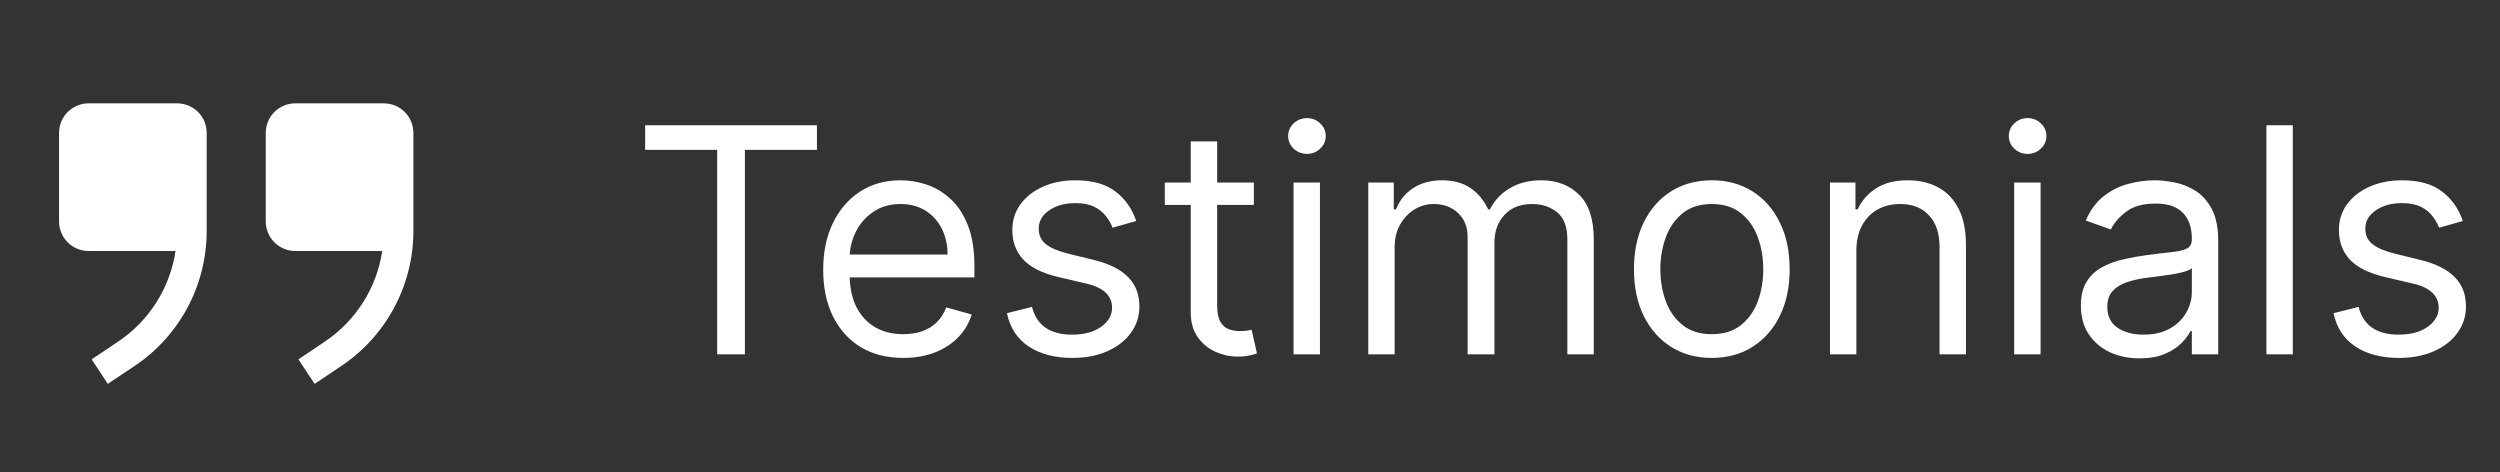
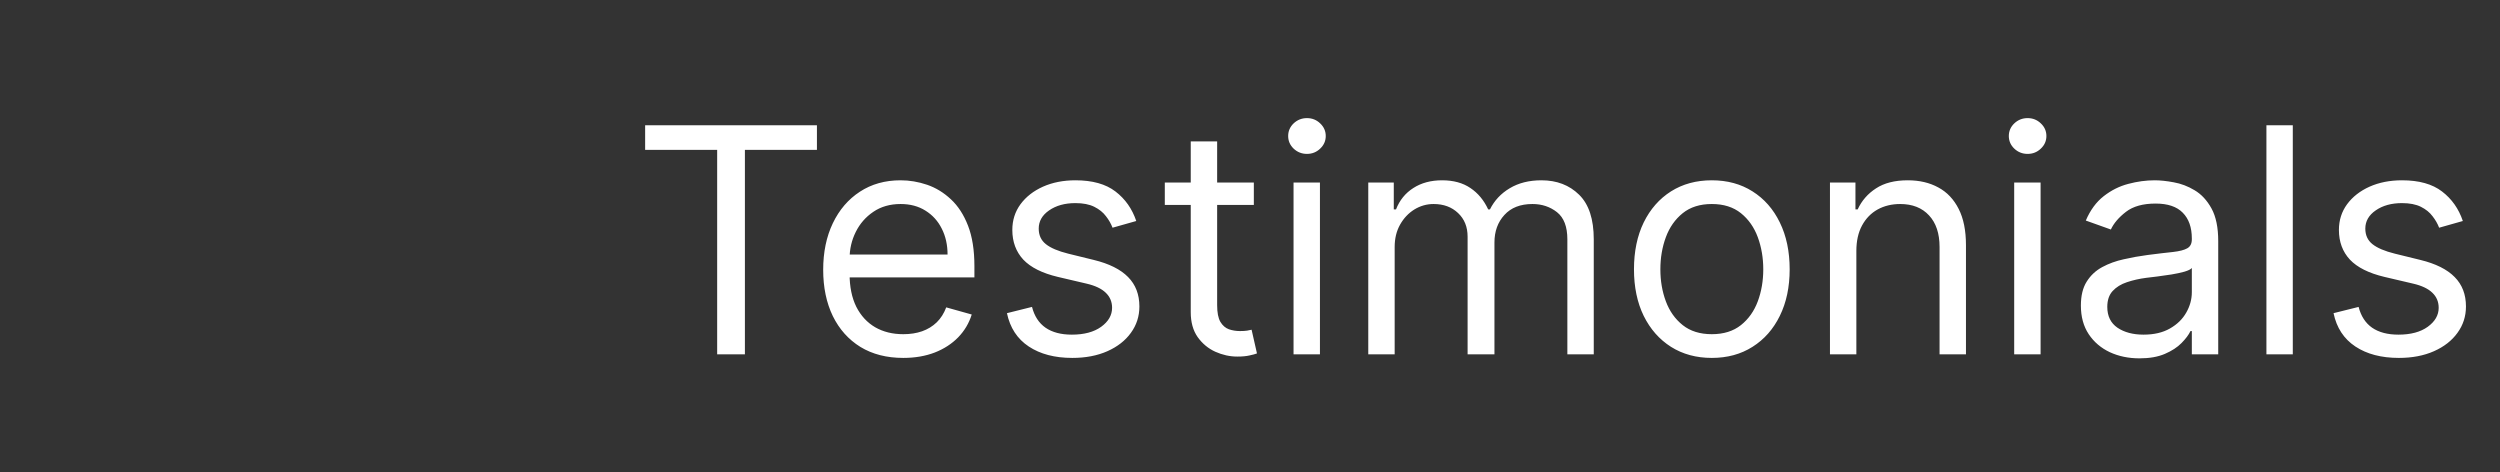
<svg xmlns="http://www.w3.org/2000/svg" width="127" height="24" viewBox="0 0 127 24" fill="none">
  <rect x="0" y="0" width="127" height="24" fill="#333333" stroke="none" />
-   <path fill-rule="evenodd" clip-rule="evenodd" d="M19.418 12.75H15C14.602 12.75 14.221 12.592 13.939 12.311C13.658 12.029 13.5 11.648 13.5 11.25V6.75C13.5 6.352 13.658 5.971 13.939 5.689C14.221 5.408 14.602 5.25 15 5.25H19.5C19.898 5.25 20.279 5.408 20.561 5.689C20.842 5.971 21 6.352 21 6.75V11.738C21 13.095 20.664 14.432 20.023 15.63C19.382 16.827 18.455 17.847 17.325 18.6L15.982 19.5L15.158 18.255L16.5 17.355C17.28 16.832 17.942 16.153 18.444 15.36C18.947 14.567 19.278 13.678 19.418 12.75ZM8.918 12.75H4.5C4.102 12.75 3.721 12.592 3.439 12.311C3.158 12.029 3 11.648 3 11.25V6.75C3 6.352 3.158 5.971 3.439 5.689C3.721 5.408 4.102 5.25 4.5 5.25H9C9.398 5.25 9.779 5.408 10.061 5.689C10.342 5.971 10.5 6.352 10.5 6.75V11.738C10.499 13.095 10.164 14.432 9.523 15.63C8.882 16.827 7.955 17.847 6.825 18.6L5.475 19.5L4.657 18.255L6 17.355C6.78 16.832 7.442 16.153 7.944 15.36C8.447 14.567 8.778 13.678 8.918 12.75Z" fill="white" />
  <path d="M32.773 7.614V6.364H41.5V7.614H37.841V18H36.432V7.614H32.773ZM45.886 18.182C45.045 18.182 44.32 17.996 43.71 17.625C43.104 17.25 42.636 16.727 42.307 16.057C41.981 15.383 41.818 14.598 41.818 13.704C41.818 12.811 41.981 12.023 42.307 11.341C42.636 10.655 43.095 10.121 43.682 9.739C44.273 9.352 44.962 9.159 45.75 9.159C46.205 9.159 46.653 9.235 47.097 9.386C47.54 9.538 47.943 9.784 48.307 10.125C48.67 10.462 48.96 10.909 49.176 11.466C49.392 12.023 49.5 12.708 49.5 13.523V14.091H42.773V12.932H48.136C48.136 12.439 48.038 12 47.841 11.614C47.648 11.227 47.371 10.922 47.011 10.699C46.655 10.475 46.235 10.364 45.75 10.364C45.216 10.364 44.754 10.496 44.364 10.761C43.977 11.023 43.68 11.364 43.472 11.784C43.263 12.204 43.159 12.655 43.159 13.136V13.909C43.159 14.568 43.273 15.127 43.5 15.585C43.731 16.04 44.051 16.386 44.46 16.625C44.869 16.86 45.345 16.977 45.886 16.977C46.239 16.977 46.557 16.928 46.841 16.829C47.129 16.727 47.377 16.576 47.585 16.375C47.794 16.171 47.955 15.917 48.068 15.614L49.364 15.977C49.227 16.417 48.998 16.803 48.676 17.136C48.354 17.466 47.956 17.724 47.483 17.909C47.01 18.091 46.477 18.182 45.886 18.182ZM57.722 11.227L56.517 11.568C56.441 11.367 56.33 11.172 56.182 10.983C56.038 10.79 55.841 10.631 55.591 10.506C55.341 10.381 55.021 10.318 54.631 10.318C54.097 10.318 53.651 10.441 53.295 10.688C52.943 10.93 52.767 11.239 52.767 11.614C52.767 11.947 52.888 12.21 53.131 12.403C53.373 12.597 53.752 12.758 54.267 12.886L55.562 13.204C56.343 13.394 56.924 13.684 57.307 14.074C57.689 14.46 57.881 14.958 57.881 15.568C57.881 16.068 57.737 16.515 57.449 16.909C57.165 17.303 56.767 17.614 56.256 17.841C55.744 18.068 55.15 18.182 54.472 18.182C53.581 18.182 52.845 17.989 52.261 17.602C51.678 17.216 51.309 16.651 51.153 15.909L52.426 15.591C52.547 16.061 52.776 16.413 53.114 16.648C53.455 16.883 53.9 17 54.449 17C55.074 17 55.57 16.867 55.938 16.602C56.309 16.333 56.494 16.011 56.494 15.636C56.494 15.333 56.388 15.079 56.176 14.875C55.964 14.667 55.638 14.511 55.199 14.409L53.744 14.068C52.945 13.879 52.358 13.585 51.983 13.188C51.612 12.786 51.426 12.284 51.426 11.682C51.426 11.189 51.564 10.754 51.841 10.375C52.121 9.996 52.502 9.699 52.983 9.483C53.468 9.267 54.017 9.159 54.631 9.159C55.494 9.159 56.172 9.348 56.665 9.727C57.161 10.106 57.513 10.606 57.722 11.227ZM63.695 9.273V10.409H59.172V9.273H63.695ZM60.49 7.182H61.831V15.5C61.831 15.879 61.886 16.163 61.996 16.352C62.109 16.538 62.253 16.663 62.428 16.727C62.606 16.788 62.793 16.818 62.99 16.818C63.138 16.818 63.259 16.811 63.354 16.796C63.448 16.776 63.524 16.761 63.581 16.75L63.854 17.954C63.763 17.989 63.636 18.023 63.473 18.057C63.31 18.095 63.104 18.114 62.854 18.114C62.475 18.114 62.104 18.032 61.74 17.869C61.38 17.706 61.081 17.458 60.842 17.125C60.608 16.792 60.49 16.371 60.49 15.864V7.182ZM65.712 18V9.273H67.053V18H65.712ZM66.394 7.818C66.132 7.818 65.907 7.729 65.717 7.551C65.532 7.373 65.439 7.159 65.439 6.909C65.439 6.659 65.532 6.445 65.717 6.267C65.907 6.089 66.132 6 66.394 6C66.655 6 66.878 6.089 67.064 6.267C67.253 6.445 67.348 6.659 67.348 6.909C67.348 7.159 67.253 7.373 67.064 7.551C66.878 7.729 66.655 7.818 66.394 7.818ZM69.508 18V9.273H70.804V10.636H70.918C71.099 10.171 71.393 9.809 71.798 9.551C72.204 9.29 72.69 9.159 73.258 9.159C73.834 9.159 74.313 9.29 74.696 9.551C75.082 9.809 75.383 10.171 75.599 10.636H75.69C75.914 10.186 76.249 9.828 76.696 9.562C77.143 9.294 77.679 9.159 78.304 9.159C79.084 9.159 79.722 9.403 80.219 9.892C80.715 10.377 80.963 11.133 80.963 12.159V18H79.622V12.159C79.622 11.515 79.446 11.055 79.094 10.778C78.742 10.502 78.327 10.364 77.849 10.364C77.236 10.364 76.76 10.549 76.423 10.921C76.086 11.288 75.918 11.754 75.918 12.318V18H74.554V12.023C74.554 11.527 74.393 11.127 74.071 10.824C73.749 10.517 73.334 10.364 72.827 10.364C72.478 10.364 72.153 10.456 71.849 10.642C71.55 10.828 71.308 11.085 71.122 11.415C70.94 11.741 70.849 12.117 70.849 12.546V18H69.508ZM86.96 18.182C86.172 18.182 85.481 17.994 84.886 17.619C84.296 17.244 83.833 16.72 83.5 16.046C83.171 15.371 83.006 14.583 83.006 13.682C83.006 12.773 83.171 11.979 83.5 11.301C83.833 10.623 84.296 10.097 84.886 9.722C85.481 9.347 86.172 9.159 86.96 9.159C87.748 9.159 88.438 9.347 89.028 9.722C89.623 10.097 90.085 10.623 90.415 11.301C90.748 11.979 90.915 12.773 90.915 13.682C90.915 14.583 90.748 15.371 90.415 16.046C90.085 16.72 89.623 17.244 89.028 17.619C88.438 17.994 87.748 18.182 86.96 18.182ZM86.96 16.977C87.559 16.977 88.051 16.824 88.438 16.517C88.824 16.21 89.11 15.807 89.296 15.307C89.481 14.807 89.574 14.265 89.574 13.682C89.574 13.098 89.481 12.555 89.296 12.051C89.11 11.547 88.824 11.14 88.438 10.829C88.051 10.519 87.559 10.364 86.96 10.364C86.362 10.364 85.869 10.519 85.483 10.829C85.097 11.14 84.811 11.547 84.625 12.051C84.439 12.555 84.347 13.098 84.347 13.682C84.347 14.265 84.439 14.807 84.625 15.307C84.811 15.807 85.097 16.21 85.483 16.517C85.869 16.824 86.362 16.977 86.96 16.977ZM94.303 12.75V18H92.962V9.273H94.257V10.636H94.371C94.575 10.193 94.886 9.837 95.303 9.568C95.719 9.295 96.257 9.159 96.916 9.159C97.507 9.159 98.024 9.28 98.467 9.523C98.91 9.761 99.255 10.125 99.501 10.614C99.748 11.098 99.871 11.712 99.871 12.454V18H98.53V12.546C98.53 11.86 98.352 11.326 97.996 10.943C97.64 10.557 97.151 10.364 96.53 10.364C96.102 10.364 95.719 10.456 95.382 10.642C95.049 10.828 94.785 11.098 94.592 11.454C94.399 11.811 94.303 12.242 94.303 12.75ZM102.321 18V9.273H103.662V18H102.321ZM103.003 7.818C102.741 7.818 102.516 7.729 102.327 7.551C102.141 7.373 102.048 7.159 102.048 6.909C102.048 6.659 102.141 6.445 102.327 6.267C102.516 6.089 102.741 6 103.003 6C103.264 6 103.488 6.089 103.673 6.267C103.863 6.445 103.957 6.659 103.957 6.909C103.957 7.159 103.863 7.373 103.673 7.551C103.488 7.729 103.264 7.818 103.003 7.818ZM108.686 18.204C108.133 18.204 107.631 18.1 107.18 17.892C106.73 17.68 106.372 17.375 106.107 16.977C105.841 16.576 105.709 16.091 105.709 15.523C105.709 15.023 105.807 14.617 106.004 14.307C106.201 13.992 106.464 13.746 106.794 13.568C107.124 13.39 107.487 13.258 107.885 13.171C108.286 13.079 108.69 13.008 109.095 12.954C109.625 12.886 110.055 12.835 110.385 12.801C110.718 12.763 110.961 12.701 111.112 12.614C111.268 12.527 111.345 12.375 111.345 12.159V12.114C111.345 11.553 111.192 11.117 110.885 10.807C110.582 10.496 110.122 10.341 109.504 10.341C108.864 10.341 108.362 10.481 107.999 10.761C107.635 11.042 107.379 11.341 107.232 11.659L105.959 11.204C106.186 10.674 106.489 10.261 106.868 9.966C107.25 9.667 107.667 9.458 108.118 9.341C108.572 9.22 109.019 9.159 109.459 9.159C109.739 9.159 110.061 9.193 110.425 9.261C110.792 9.326 111.146 9.46 111.487 9.665C111.832 9.869 112.118 10.178 112.345 10.591C112.572 11.004 112.686 11.557 112.686 12.25V18H111.345V16.818H111.277C111.186 17.008 111.035 17.21 110.822 17.426C110.61 17.642 110.328 17.826 109.976 17.977C109.624 18.129 109.194 18.204 108.686 18.204ZM108.891 17C109.421 17 109.868 16.896 110.232 16.688C110.599 16.479 110.875 16.21 111.061 15.881C111.25 15.551 111.345 15.204 111.345 14.841V13.614C111.288 13.682 111.163 13.744 110.97 13.801C110.781 13.854 110.561 13.902 110.311 13.943C110.065 13.981 109.824 14.015 109.589 14.046C109.358 14.072 109.171 14.095 109.027 14.114C108.679 14.159 108.353 14.233 108.05 14.335C107.75 14.434 107.508 14.583 107.322 14.784C107.141 14.981 107.05 15.25 107.05 15.591C107.05 16.057 107.222 16.409 107.567 16.648C107.915 16.883 108.357 17 108.891 17ZM116.474 6.364V18H115.134V6.364H116.474ZM125.112 11.227L123.908 11.568C123.832 11.367 123.72 11.172 123.572 10.983C123.429 10.79 123.232 10.631 122.982 10.506C122.732 10.381 122.411 10.318 122.021 10.318C121.487 10.318 121.042 10.441 120.686 10.688C120.334 10.93 120.158 11.239 120.158 11.614C120.158 11.947 120.279 12.21 120.521 12.403C120.764 12.597 121.143 12.758 121.658 12.886L122.953 13.204C123.733 13.394 124.315 13.684 124.697 14.074C125.08 14.46 125.271 14.958 125.271 15.568C125.271 16.068 125.127 16.515 124.839 16.909C124.555 17.303 124.158 17.614 123.646 17.841C123.135 18.068 122.54 18.182 121.862 18.182C120.972 18.182 120.235 17.989 119.652 17.602C119.069 17.216 118.699 16.651 118.544 15.909L119.817 15.591C119.938 16.061 120.167 16.413 120.504 16.648C120.845 16.883 121.29 17 121.839 17C122.464 17 122.961 16.867 123.328 16.602C123.699 16.333 123.885 16.011 123.885 15.636C123.885 15.333 123.779 15.079 123.567 14.875C123.355 14.667 123.029 14.511 122.589 14.409L121.135 14.068C120.336 13.879 119.749 13.585 119.374 13.188C119.002 12.786 118.817 12.284 118.817 11.682C118.817 11.189 118.955 10.754 119.232 10.375C119.512 9.996 119.893 9.699 120.374 9.483C120.858 9.267 121.408 9.159 122.021 9.159C122.885 9.159 123.563 9.348 124.055 9.727C124.552 10.106 124.904 10.606 125.112 11.227Z" fill="white" />
</svg>